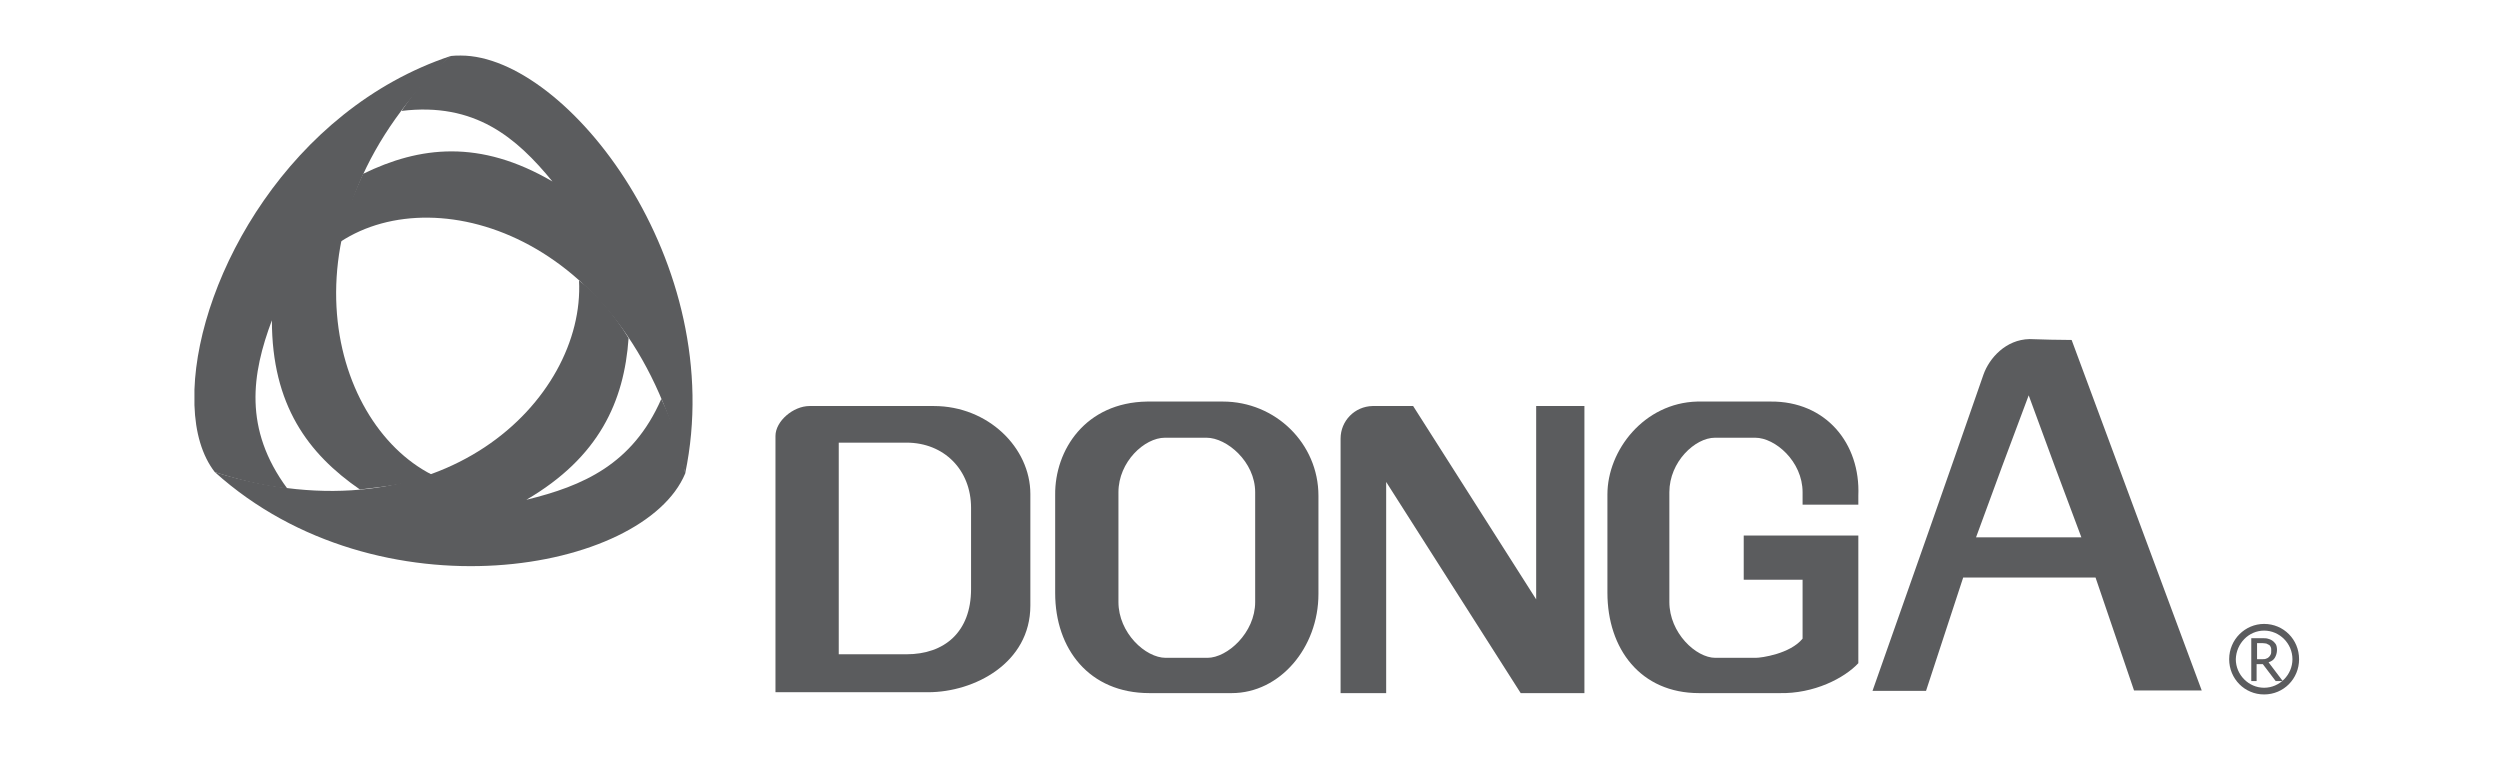
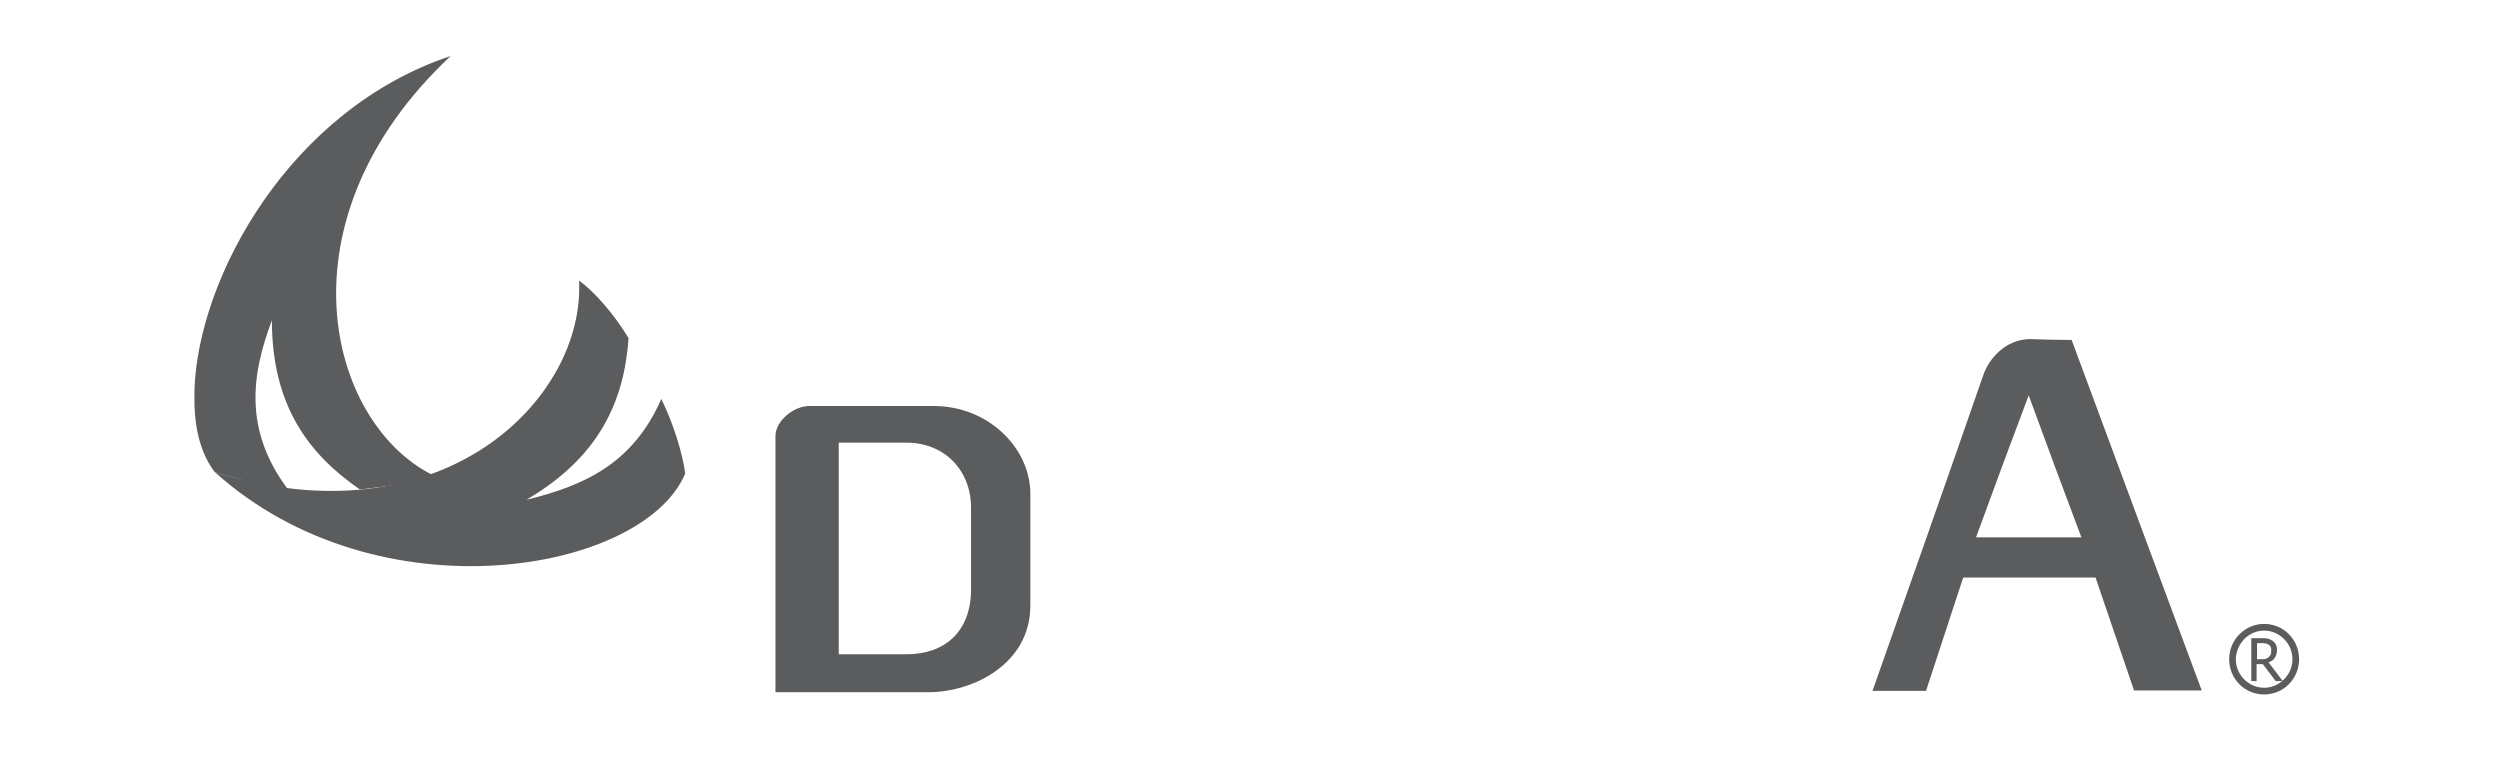
<svg xmlns="http://www.w3.org/2000/svg" width="90" height="28" viewBox="0 0 90 28" fill="none">
  <path d="M7 14.022V14.585C7.032 15.565 7.271 16.401 7.733 16.996C8.529 17.253 9.406 17.478 10.345 17.59C8.752 15.437 9.071 13.444 9.788 11.531C9.788 14.585 11.094 16.337 12.958 17.622C13.914 17.51 14.918 17.398 15.555 17.092C11.779 15.179 9.931 7.914 16.224 2.016C10.441 3.944 7.143 9.956 7 14.022Z" fill="#5B5C5E" />
  <path d="M7.734 16.996C13.644 22.316 23.187 20.612 24.668 17.044C24.557 16.24 24.222 15.212 23.808 14.36C22.773 16.722 20.988 17.494 18.949 17.992C21.562 16.465 22.47 14.456 22.629 12.174C22.119 11.322 21.387 10.486 20.845 10.1C21.068 14.36 15.922 19.551 7.734 16.996Z" fill="#5B5C5E" />
-   <path d="M16.224 2.016C15.587 2.514 14.997 3.173 14.456 3.993C17.1 3.672 18.598 4.957 19.888 6.533C17.276 5.006 15.109 5.263 13.07 6.259C12.656 7.159 12.321 8.011 12.257 8.702C15.81 6.372 22.756 8.606 24.667 17.044C26.245 9.474 20.414 2 16.59 2C16.463 2 16.352 2 16.224 2.016Z" fill="#5B5C5E" />
  <path fill-rule="evenodd" clip-rule="evenodd" d="M29.144 14.617H33.62C35.564 14.617 37.093 16.112 37.093 17.784V21.802C37.093 23.875 35.07 24.92 33.413 24.92H27.917V15.694C27.917 15.164 28.554 14.617 29.144 14.617ZM30.195 15.935H32.633C33.987 15.935 34.958 16.916 34.958 18.282V21.207C34.958 22.75 34.003 23.554 32.633 23.554H30.195V15.935Z" fill="#5B5C5E" />
-   <path fill-rule="evenodd" clip-rule="evenodd" d="M41.299 14.456H44.023C45.919 14.456 47.464 15.967 47.464 17.848V21.384C47.464 23.312 46.078 24.952 44.342 24.952H41.379C39.212 24.952 37.986 23.361 37.986 21.352V17.816C37.97 16.208 39.069 14.488 41.299 14.456ZM41.936 15.758H43.434C44.167 15.758 45.186 16.626 45.186 17.719V21.673C45.186 22.782 44.183 23.682 43.466 23.682H41.968C41.235 23.682 40.264 22.782 40.264 21.673V17.719C40.264 16.626 41.203 15.758 41.936 15.758Z" fill="#5B5C5E" />
-   <path fill-rule="evenodd" clip-rule="evenodd" d="M61.101 14.456H63.746C65.721 14.44 66.98 15.951 66.9 17.848V18.169H64.893V17.719C64.893 16.61 63.905 15.758 63.188 15.758H61.738C61.022 15.758 60.097 16.626 60.097 17.719V21.673C60.097 22.782 61.053 23.682 61.754 23.682H63.204C63.411 23.682 64.447 23.538 64.893 22.991V20.87H62.774V19.278H66.9V20.87V23.875C66.406 24.406 65.307 24.984 64.048 24.952H61.165C59.062 24.952 57.867 23.361 57.867 21.336V17.8C57.867 16.208 59.189 14.505 61.101 14.456Z" fill="#5B5C5E" />
-   <path fill-rule="evenodd" clip-rule="evenodd" d="M49.902 24.952H48.261V15.791C48.261 15.148 48.77 14.633 49.408 14.617H49.424H49.886H50.873L55.302 21.577V14.617H57.039V24.952H55.43H55.334H54.745L49.902 17.35V24.952Z" fill="#5B5C5E" />
  <path fill-rule="evenodd" clip-rule="evenodd" d="M74.579 12.239C76.14 16.45 77.701 20.661 79.262 24.856H76.825C76.363 23.506 75.901 22.14 75.439 20.79H70.675C70.229 22.156 69.783 23.506 69.337 24.872H67.41C68.748 21.079 70.086 17.286 71.408 13.476C71.615 12.898 72.205 12.223 73.065 12.207C73.575 12.223 74.085 12.239 74.579 12.239ZM73.033 14.232L73.973 16.787L74.929 19.343H73.033H71.138L72.077 16.787L73.033 14.232Z" fill="#5B5C5E" />
  <path fill-rule="evenodd" clip-rule="evenodd" d="M81.508 22.461C82.21 22.461 82.767 23.023 82.767 23.731C82.767 24.438 82.21 25 81.508 25C80.808 25 80.25 24.438 80.25 23.731C80.25 23.023 80.823 22.461 81.508 22.461ZM81.508 22.702C82.066 22.702 82.528 23.168 82.528 23.731C82.528 24.293 82.066 24.759 81.508 24.759C80.951 24.759 80.489 24.293 80.489 23.731C80.505 23.168 80.951 22.702 81.508 22.702Z" fill="#5B5C5E" />
  <path d="M82.179 24.518H81.924L81.461 23.908H81.238V24.518H81.046V22.975H81.429C81.509 22.975 81.589 22.975 81.637 22.991C81.7 23.008 81.748 23.024 81.796 23.056C81.844 23.088 81.892 23.136 81.924 23.184C81.956 23.233 81.972 23.313 81.972 23.393C81.972 23.506 81.94 23.602 81.892 23.683C81.844 23.763 81.764 23.811 81.668 23.843L82.179 24.518ZM81.764 23.409C81.764 23.361 81.764 23.329 81.748 23.297C81.732 23.265 81.716 23.233 81.684 23.216C81.653 23.2 81.621 23.184 81.589 23.168C81.557 23.168 81.509 23.152 81.445 23.152H81.254V23.731H81.429C81.477 23.731 81.541 23.731 81.573 23.715C81.621 23.699 81.653 23.683 81.684 23.65C81.716 23.618 81.732 23.586 81.748 23.554C81.764 23.522 81.764 23.474 81.764 23.409Z" fill="#5B5C5E" />
</svg>